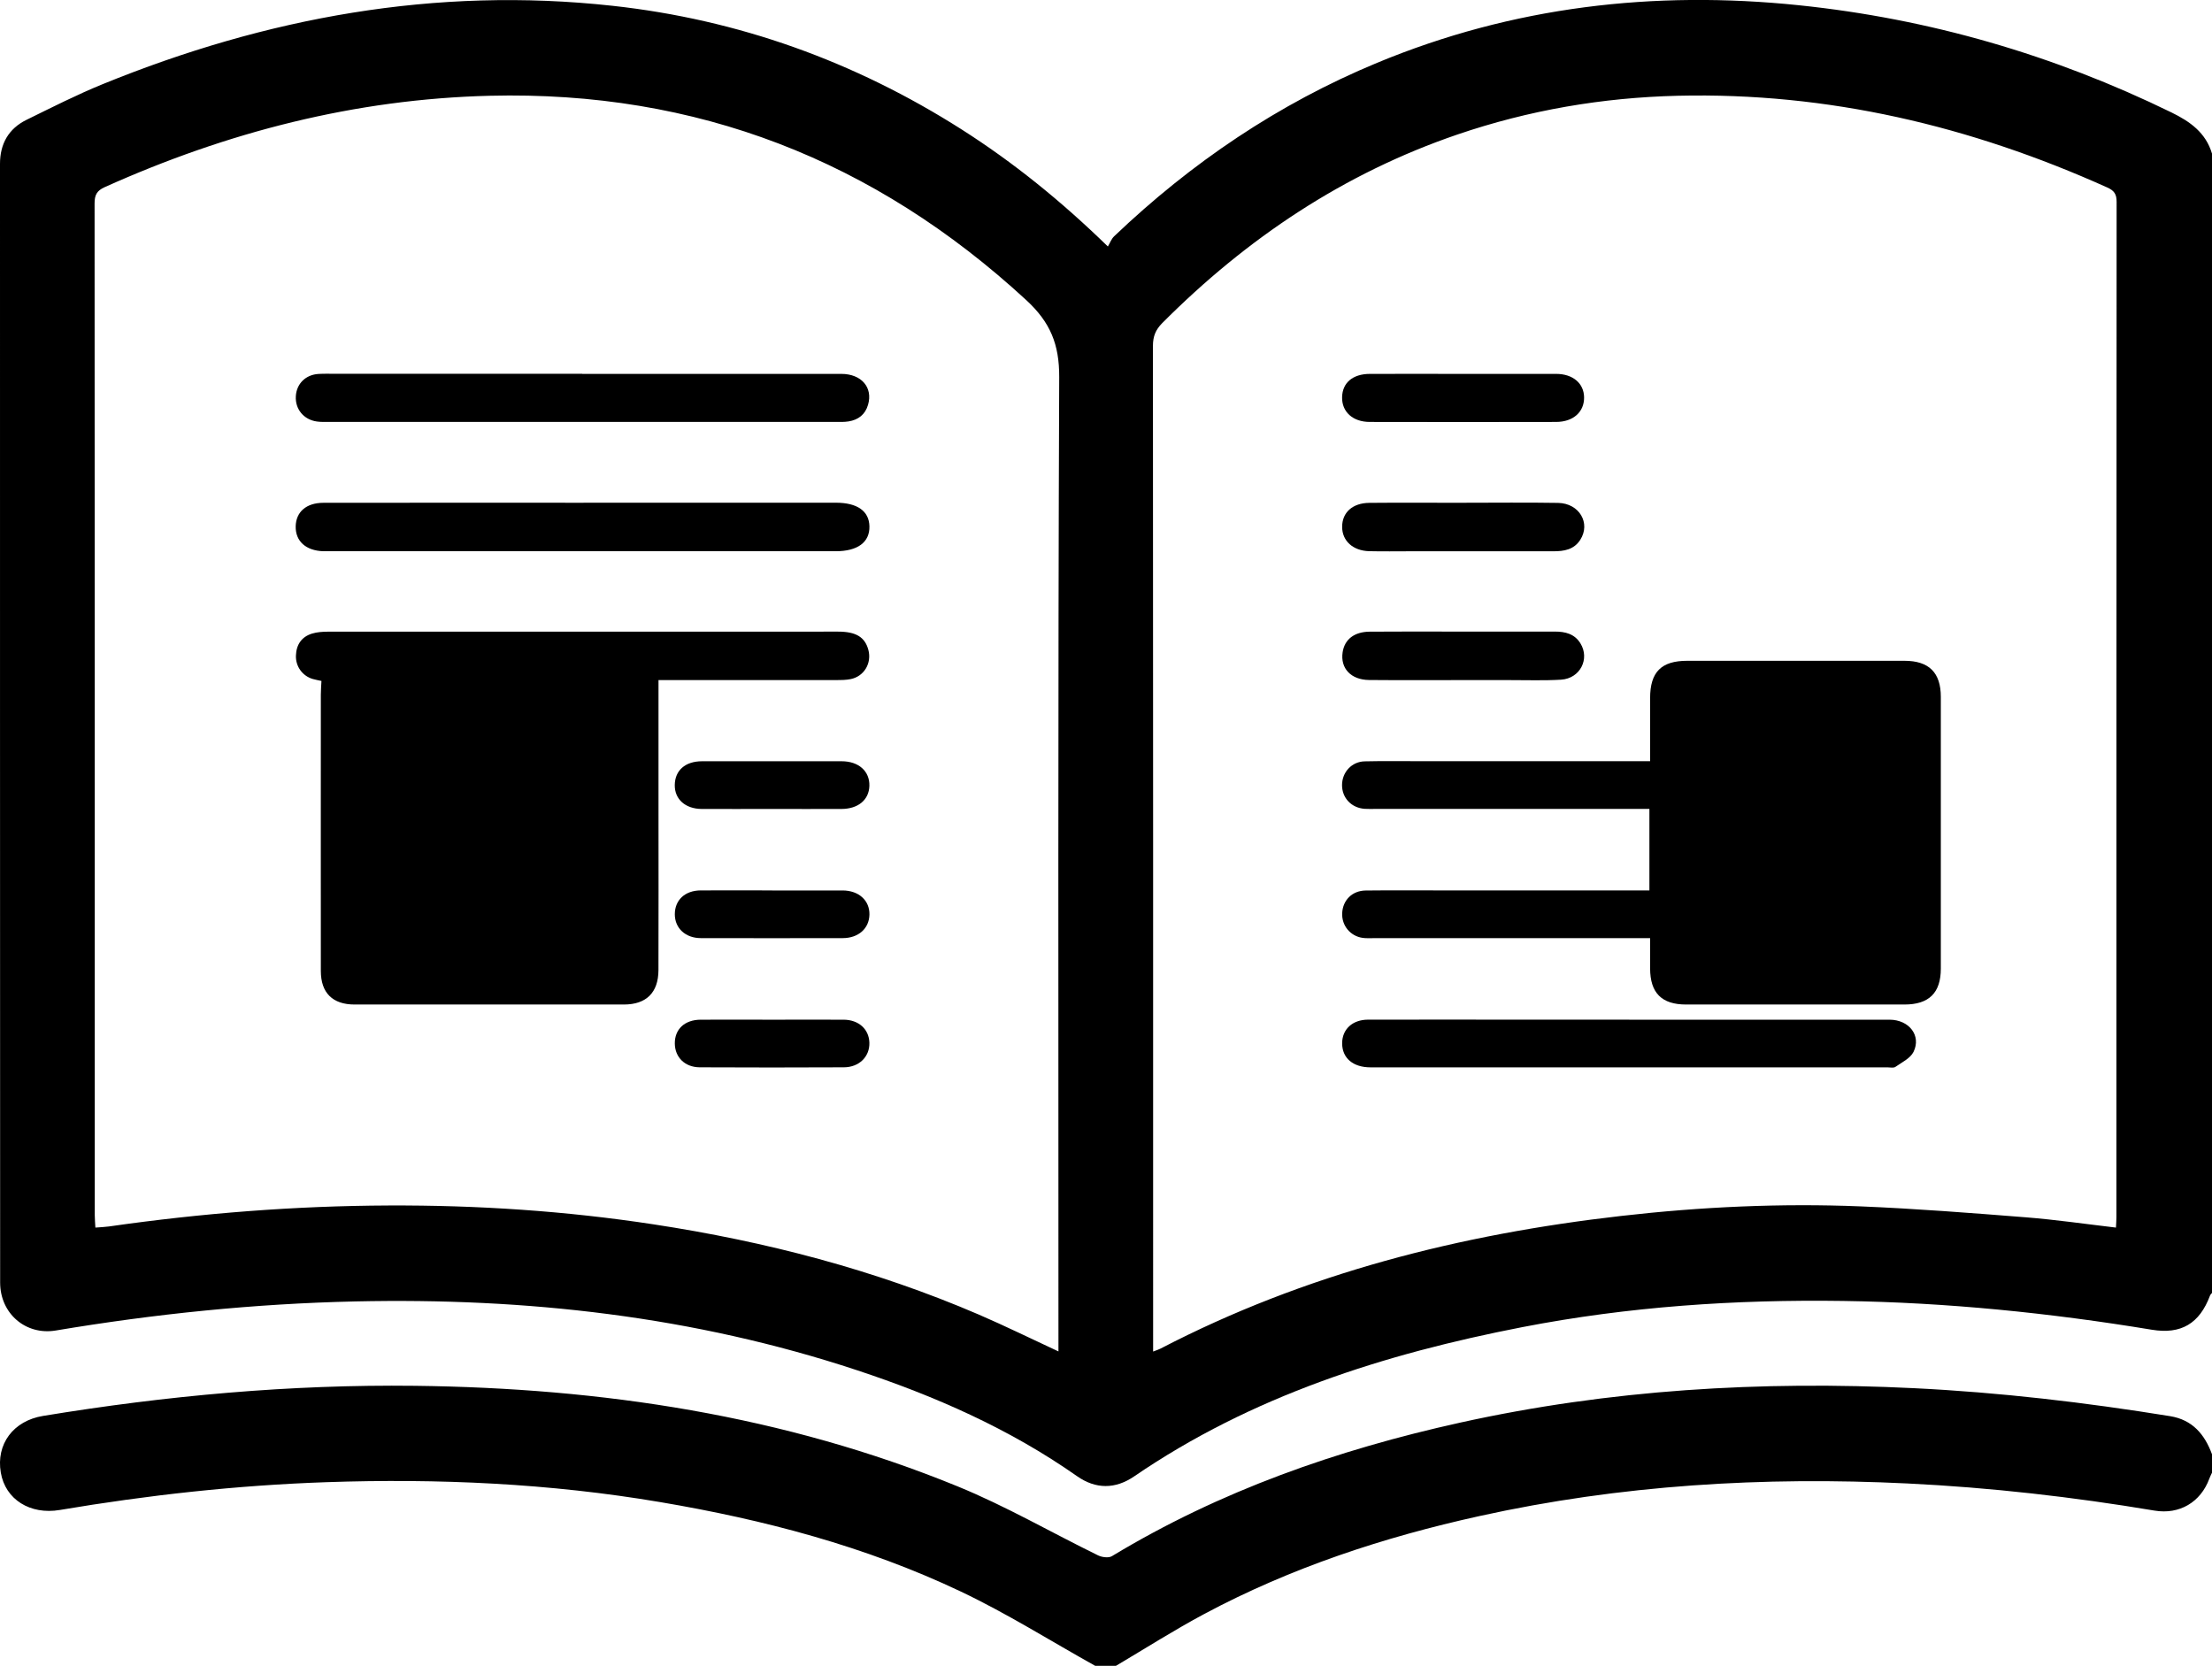
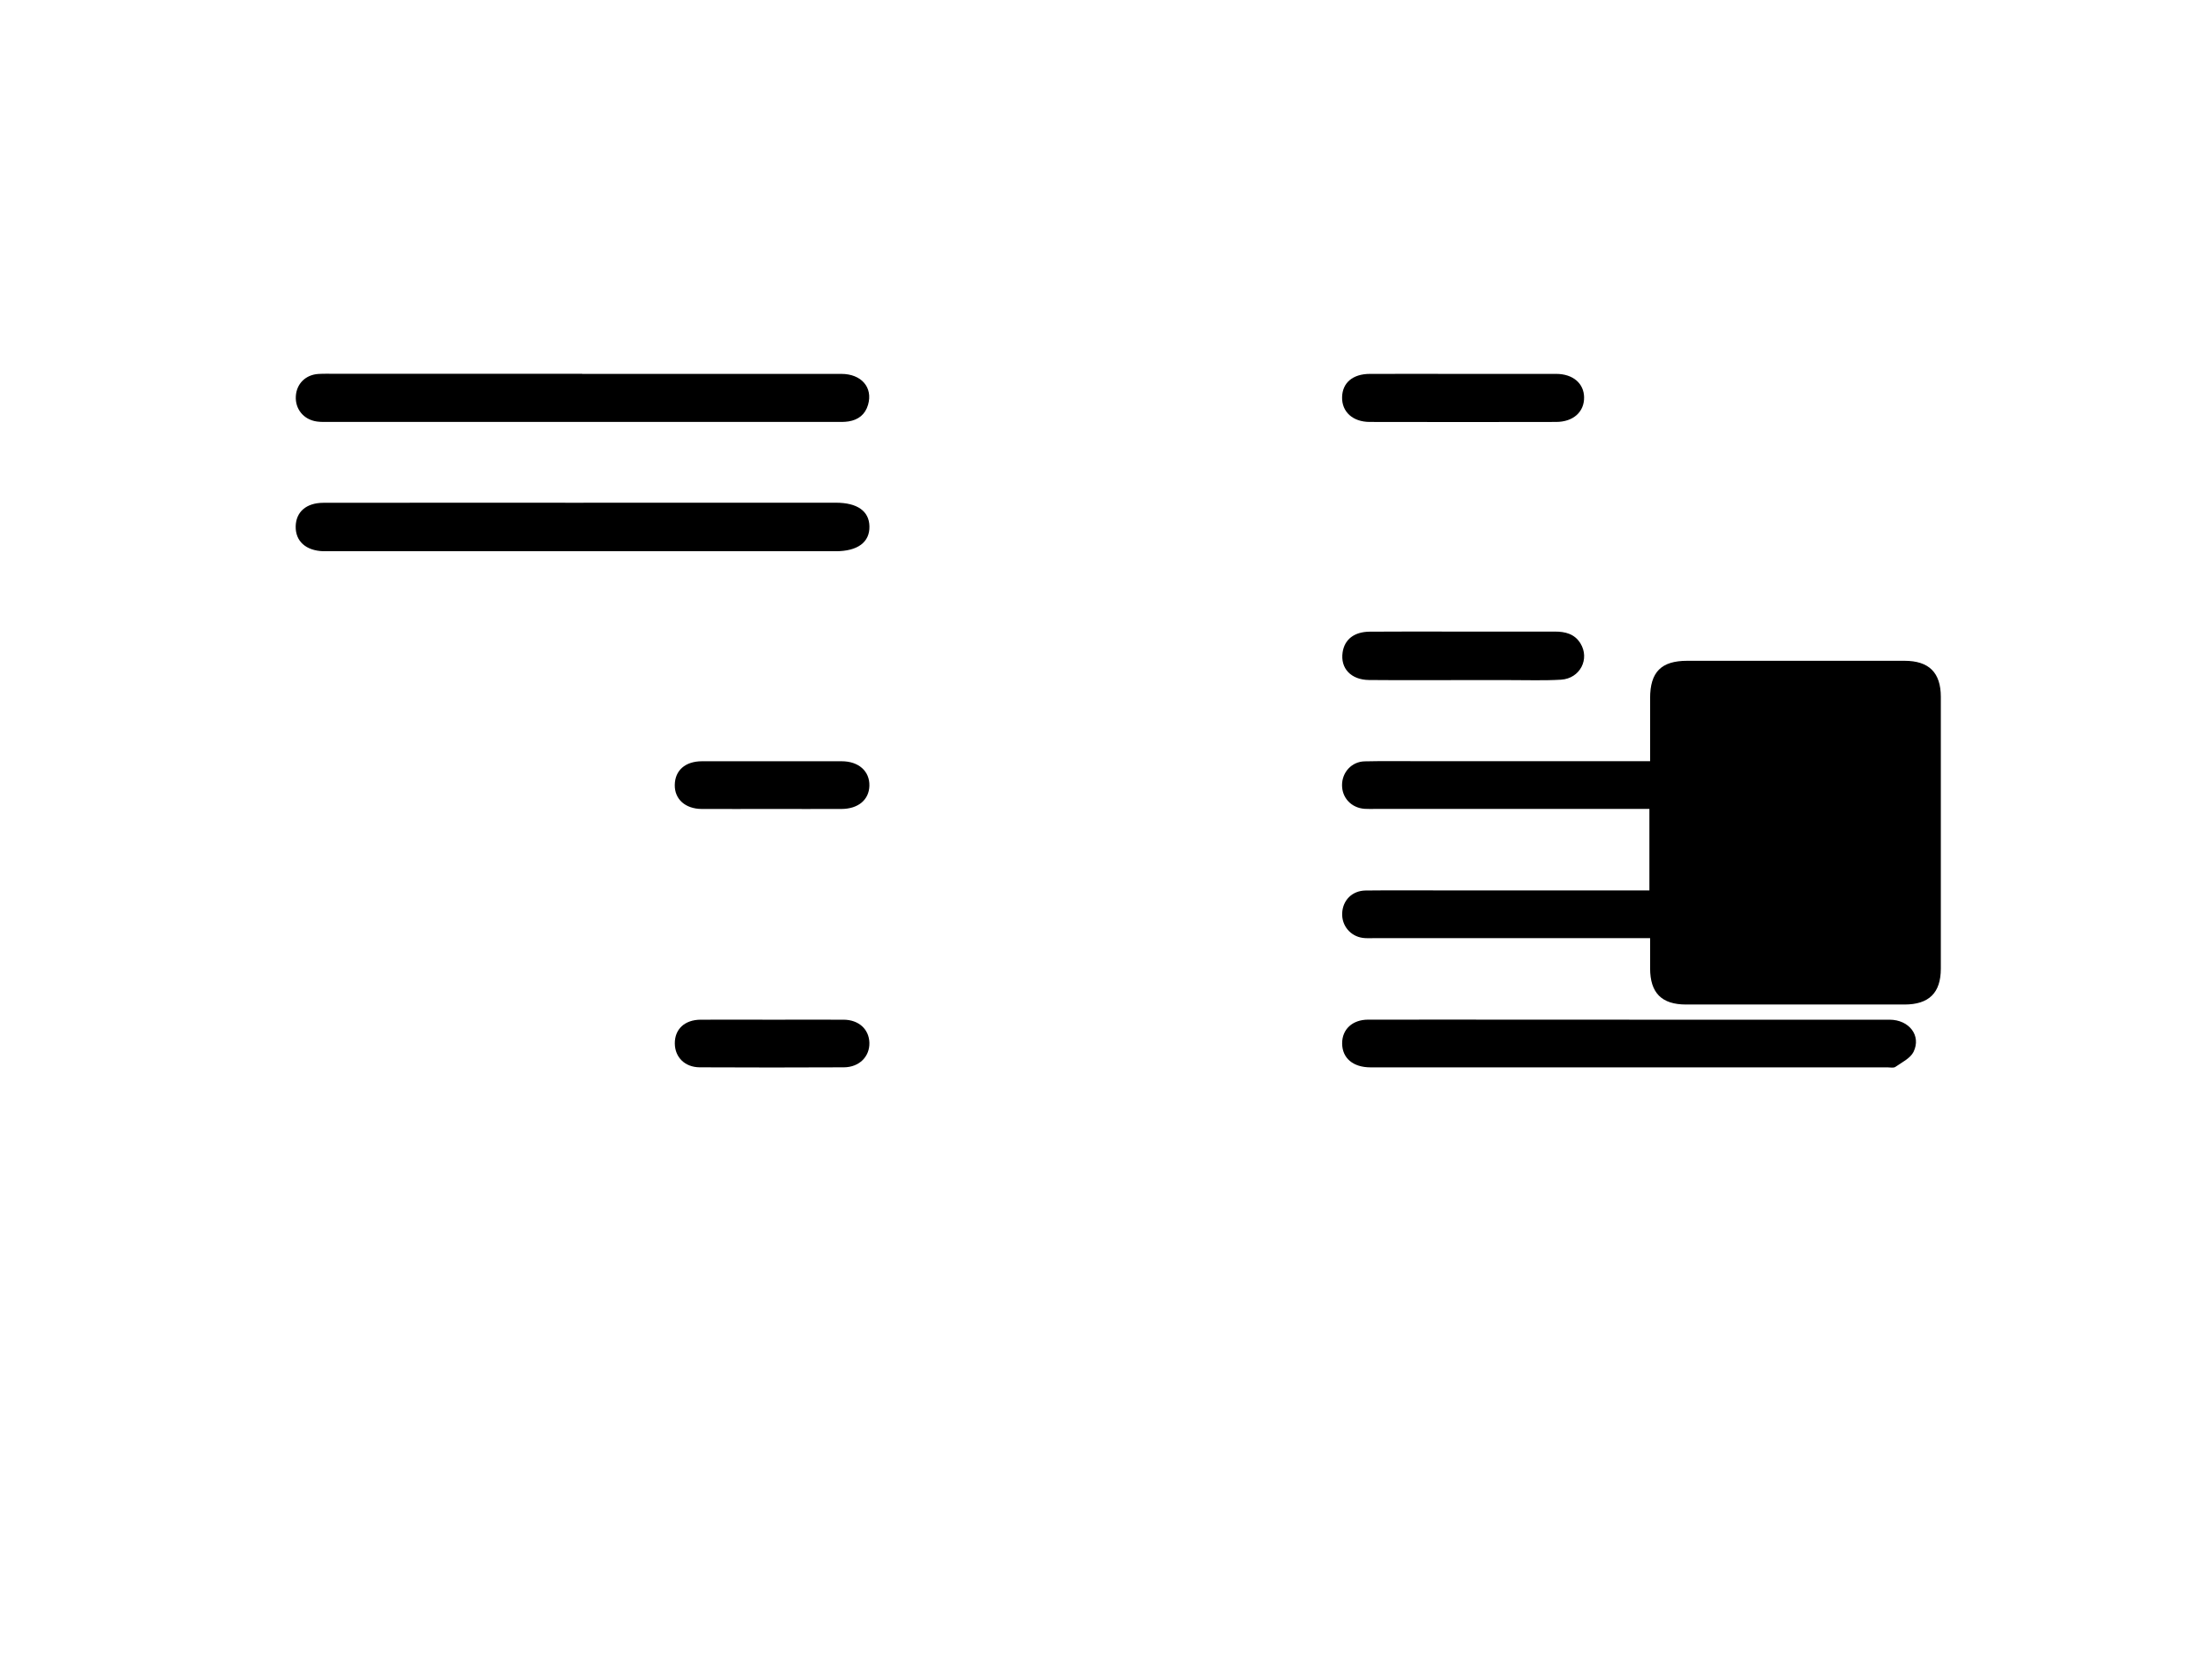
<svg xmlns="http://www.w3.org/2000/svg" id="_レイヤー_2" data-name="レイヤー 2" viewBox="0 0 466.35 351.22">
  <g id="_レイヤー_1-2" data-name="レイヤー 1">
    <g id="Nzaw0l.tif">
      <g>
-         <path d="m466.35,32.4v240.2c-.14.18-.34.34-.41.54-2.22,5.93-6.11,8.23-12.26,7.22-21.54-3.55-43.21-5.75-65.05-6.07-22.74-.33-45.34,1.18-67.69,5.52-29.12,5.66-57.04,14.51-81.83,31.47-3.98,2.72-8.11,2.72-12.06-.06-14.25-10-29.99-16.91-46.42-22.34-34.35-11.36-69.72-15.29-105.76-14.49-21.2.47-42.22,2.63-63.11,6.13-6.33,1.06-11.73-3.57-11.73-10.11C0,191.8,0,113.17,0,34.55c0-4.23,1.81-7.43,5.6-9.29,5.3-2.6,10.57-5.28,16.03-7.51C56.13,3.69,91.83-2.87,129.12,1.22c26.55,2.91,51.05,11.72,73.57,26.04,10.95,6.97,21,15.09,30.88,24.71.45-.76.74-1.59,1.3-2.13,16.28-15.53,34.63-27.95,55.45-36.59,28.59-11.86,58.33-15.32,88.98-12.14,27.51,2.86,53.64,10.46,78.49,22.59,3.95,1.93,7.25,4.27,8.56,8.69Zm-223.22,252.55c.79-.31,1.17-.42,1.51-.6,30.52-15.86,63.23-24.12,97.19-27.99,16.76-1.91,33.6-2.7,50.46-2.01,11.64.48,23.27,1.39,34.88,2.31,6.27.5,12.51,1.41,18.93,2.16.04-.81.1-1.52.1-2.22,0-71.35,0-142.7.04-214.05,0-1.61-.5-2.36-1.97-3.02-28.79-12.95-58.82-20.09-90.52-19.34-15.9.38-31.43,3.03-46.51,8.18-23.97,8.19-44.4,21.89-62.2,39.74-1.42,1.43-1.97,2.83-1.97,4.82.05,69.67.04,139.34.04,209.01,0,.87,0,1.73,0,3Zm-19.98-.03c0-1.21,0-2.16,0-3.11,0-67.43-.11-134.87.16-202.3.03-6.89-1.86-11.55-6.94-16.23-32.01-29.51-69.53-44.17-113.1-43.09-28.41.7-55.36,7.66-81.2,19.27-1.67.75-2.13,1.67-2.13,3.42.04,71.11.04,142.22.04,213.33,0,.83.08,1.66.13,2.61,1.16-.09,2.03-.12,2.89-.24,19.55-2.8,39.2-4.34,58.95-4.42,18.71-.08,37.34,1.15,55.85,3.98,23.61,3.6,46.55,9.56,68.53,19.01,5.55,2.39,10.98,5.07,16.8,7.77Z" />
-         <path d="m230.9,351.22c-9.44-5.26-18.63-11.06-28.37-15.68-20.09-9.53-41.45-15.14-63.33-18.84-23.32-3.95-46.82-5.01-70.42-4.2-18.85.65-37.57,2.72-56.17,5.86-6.23,1.05-11.47-2.19-12.44-7.88-1.03-6.01,2.63-10.92,8.9-11.95,25.97-4.27,52.1-6.66,78.44-6.35,39.36.47,77.78,6.22,114.4,21.21,10.15,4.15,19.72,9.71,29.59,14.54.82.4,2.22.59,2.92.17,22.78-13.78,47.53-22.43,73.39-28.15,31.55-6.98,63.49-8.85,95.7-7.27,18.12.89,36.11,3,54.01,5.9,4.72.77,7.29,3.84,8.84,8.06v3.84c-.19.42-.41.83-.57,1.27-1.83,4.98-6.31,7.62-11.56,6.74-17.26-2.89-34.61-4.87-52.09-5.72-30.37-1.48-60.48.3-90.22,6.87-20.18,4.45-39.7,10.86-57.98,20.62-6.37,3.4-12.48,7.3-18.71,10.98h-4.32Z" />
        <path d="m347.9,197.8c-1.12,0-1.98,0-2.84,0-18.54,0-37.08,0-55.62,0-.72,0-1.45.04-2.15-.06-2.61-.37-4.43-2.59-4.32-5.19.11-2.75,2.11-4.77,4.96-4.8,5.35-.06,10.71-.02,16.06-.02,13.66,0,27.33,0,40.99,0h2.76v-17.18h-2.73c-18.38,0-36.76,0-55.14,0-.72,0-1.44.03-2.16-.02-2.79-.19-4.78-2.3-4.77-5.01.01-2.7,2.02-4.94,4.78-5,4.15-.1,8.31-.03,12.47-.03,14.86,0,29.73,0,44.59,0,.94,0,1.89,0,3.11,0,0-4.56,0-8.93,0-13.29,0-5.52,2.35-7.88,7.83-7.88,15.26,0,30.53,0,45.79,0,5.16,0,7.67,2.47,7.67,7.61.01,19.09.01,38.19,0,57.28,0,5.13-2.5,7.58-7.67,7.58-15.34,0-30.69,0-46.03,0-5.16,0-7.58-2.44-7.59-7.62,0-1.99,0-3.99,0-6.36Z" />
        <path d="m343.51,214.99c18.29,0,36.57-.01,54.86,0,4.11,0,6.73,3.35,5.06,6.77-.67,1.37-2.46,2.22-3.83,3.18-.38.27-1.09.1-1.65.1-36.33,0-72.66,0-108.99,0-3.7,0-5.98-1.94-6-5.04-.02-2.97,2.16-5.01,5.46-5.02,11.18-.02,22.36,0,33.54,0,7.19,0,14.37,0,21.56,0Z" />
-         <path d="m308.59,106c6.63,0,13.26-.08,19.89.03,4.49.08,6.93,4.28,4.68,7.79-1.33,2.07-3.41,2.41-5.66,2.41-10.06-.01-20.13,0-30.19,0-2.88,0-5.75.05-8.63-.02-3.44-.08-5.73-2.18-5.72-5.14,0-3.02,2.19-5.02,5.74-5.05,6.63-.06,13.26-.02,19.89-.01Z" />
+         <path d="m308.59,106Z" />
        <path d="m308.52,143.39c-6.63,0-13.26.04-19.89-.02-3.82-.04-6.07-2.47-5.57-5.83.4-2.71,2.42-4.33,5.69-4.36,5.91-.05,11.82-.02,17.73-.02,7.11,0,14.22,0,21.33,0,2.18,0,4.14.47,5.38,2.47,2.04,3.29-.06,7.42-4.07,7.67-3.58.22-7.18.08-10.78.09-3.27,0-6.55,0-9.82,0Z" />
        <path d="m308.46,78.83c6.55,0,13.1-.01,19.65,0,3.49.01,5.82,1.99,5.86,4.93.05,3.07-2.27,5.19-5.88,5.2-13.1.03-26.2.03-39.3,0-3.61,0-5.91-2.15-5.84-5.23.07-3.04,2.25-4.89,5.86-4.9,6.55-.02,13.1,0,19.65,0Z" />
-         <path d="m138.83,143.39c0,9.27,0,18.2,0,27.13,0,11.34.03,22.68-.01,34.02-.02,4.74-2.56,7.24-7.27,7.25-18.93.01-37.86.01-56.79,0-4.64,0-7.12-2.46-7.12-7.08-.02-19.41,0-38.81,0-58.22,0-.95.08-1.89.13-2.92-.65-.15-1.28-.25-1.88-.43-2.13-.65-3.57-2.62-3.5-4.89.07-2.31,1.17-3.99,3.41-4.67,1.05-.32,2.2-.39,3.3-.4,35.87-.02,71.73-.02,107.6-.01,3.76,0,5.64,1.15,6.37,3.83.76,2.81-.89,5.61-3.73,6.18-1.01.2-2.06.21-3.1.21-11.5.01-23,0-34.51,0h-2.89Z" />
        <path d="m123.04,105.99c17.73,0,35.45,0,53.18,0,4.52,0,7.02,1.76,7.08,4.99.07,3.35-2.49,5.24-7.1,5.24-35.53,0-71.07,0-106.6,0-.48,0-.96.01-1.44,0-3.68-.12-5.89-2.12-5.82-5.26.07-3.03,2.23-4.94,5.83-4.95,18.29-.03,36.57-.01,54.86-.01Z" />
        <path d="m122.75,78.83c18.21,0,36.41,0,54.62,0,4.25,0,6.7,2.87,5.64,6.51-.6,2.07-2.06,3.18-4.11,3.51-.94.15-1.91.11-2.87.11-35.53,0-71.07,0-106.6,0-.88,0-1.77.03-2.63-.09-2.77-.39-4.59-2.61-4.43-5.33.15-2.64,2.07-4.55,4.81-4.7,1.19-.07,2.39-.03,3.59-.03,17.33,0,34.66,0,51.98,0Z" />
        <path d="m162.79,214.99c5.03,0,10.06-.02,15.08,0,3.16.02,5.33,1.99,5.42,4.84.09,2.93-2.13,5.18-5.37,5.2-10.13.05-20.27.05-30.4,0-3.14-.02-5.23-2.13-5.25-5.03-.02-3.02,2.09-4.99,5.44-5.01,5.03-.02,10.06,0,15.08,0Z" />
-         <path d="m162.8,187.74c4.95,0,9.89-.01,14.84,0,3.42.01,5.73,2.12,5.66,5.11-.07,2.92-2.31,4.93-5.62,4.94-9.97.02-19.95.02-29.92,0-3.26,0-5.49-2.1-5.49-5.03,0-3,2.15-5.01,5.45-5.03,5.03-.02,10.05,0,15.08,0Z" />
        <path d="m162.55,170.56c-4.87,0-9.73.02-14.6,0-3.47-.02-5.73-2.06-5.69-5.05.04-3.09,2.21-5,5.74-5.01,9.81-.01,19.63-.01,29.44,0,3.59,0,5.93,2.09,5.85,5.18-.08,2.96-2.36,4.87-5.9,4.88-4.95.02-9.89,0-14.84,0Z" />
      </g>
    </g>
  </g>
</svg>